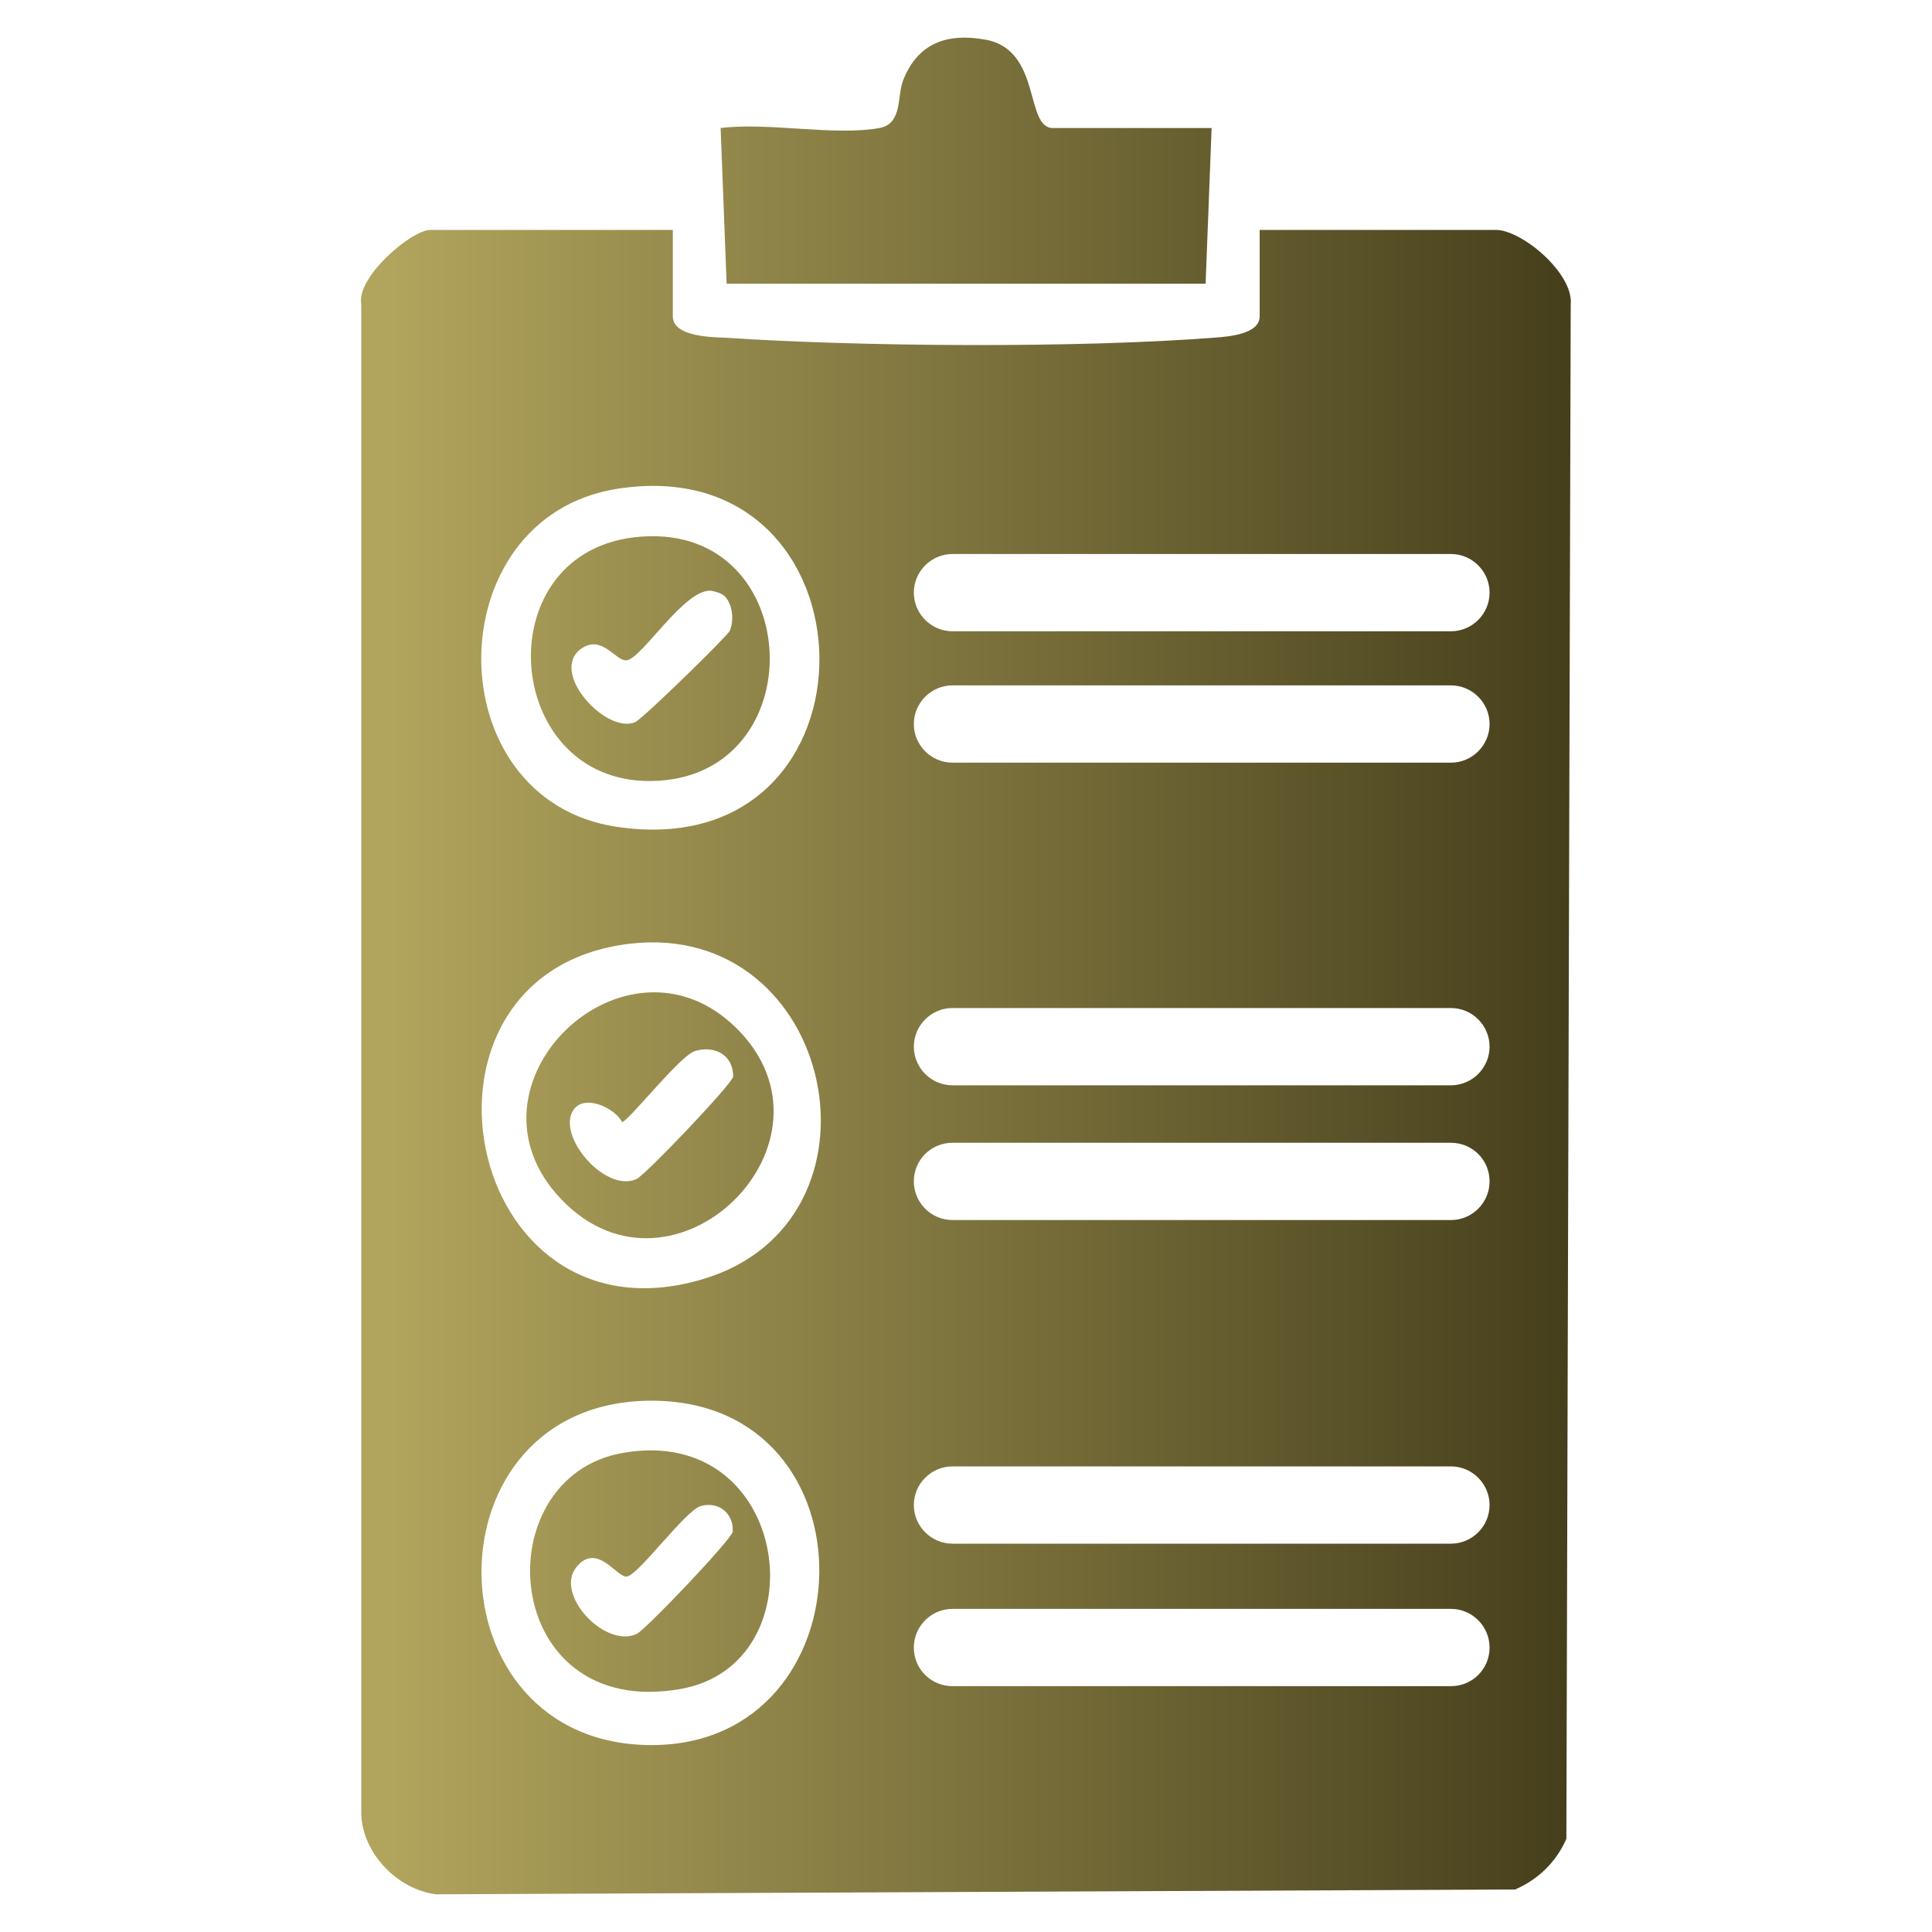
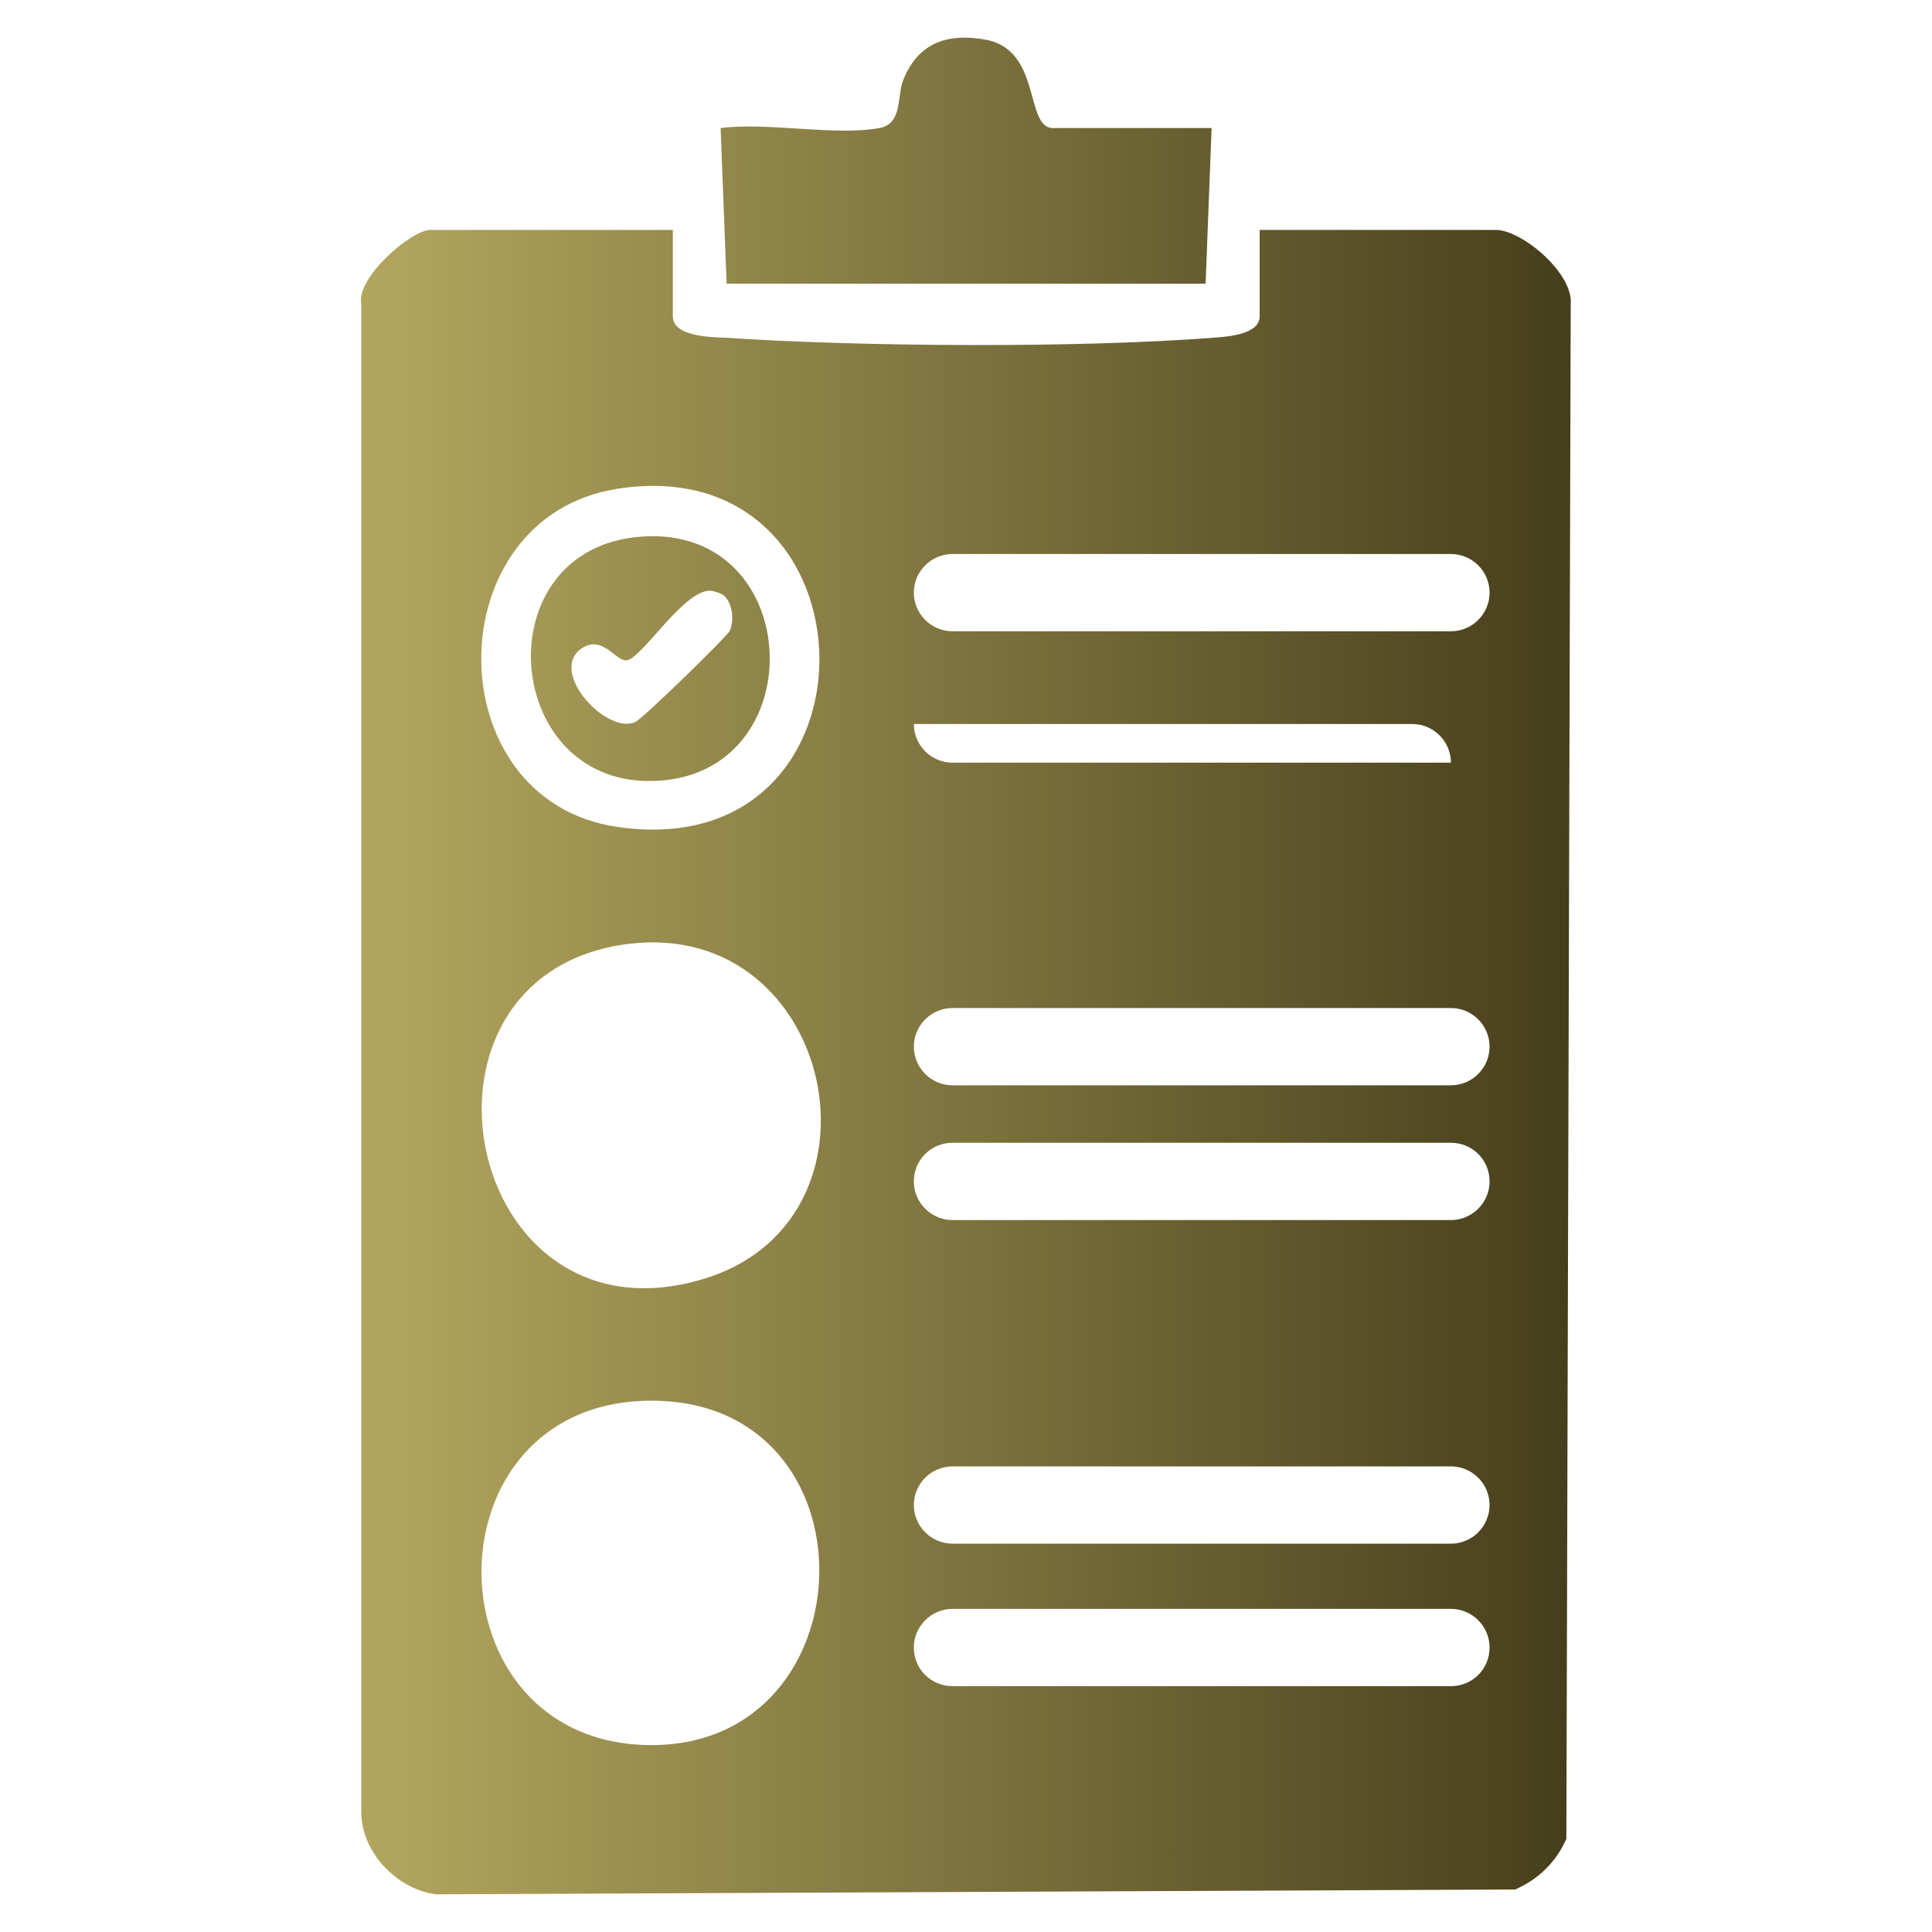
<svg xmlns="http://www.w3.org/2000/svg" version="1.1" id="Layer_1" x="0px" y="0px" viewBox="0 0 40 40" style="enable-background:new 0 0 40 40;" xml:space="preserve">
  <g>
    <linearGradient id="SVGID_1_" gradientUnits="userSpaceOnUse" x1="8.098" y1="18.01" x2="32.64" y2="18.01" gradientTransform="matrix(1 0 0 -1 0 40)">
      <stop offset="0" style="stop-color:#B1A45D" />
      <stop offset="1" style="stop-color:#453E1B" />
    </linearGradient>
-     <path style="fill:url(#SVGID_1_);" d="M30.97,4.76h-4.89v1.79c0,0.37-0.65,0.42-0.93,0.44c-2.82,0.22-7.34,0.19-10.17,0   c-0.29-0.01-1.05-0.03-1.05-0.44V4.76H8.91c-0.39,0-1.54,0.98-1.43,1.54v31.25c0.02,0.82,0.75,1.57,1.55,1.67l22.34-0.1   c0.48-0.21,0.85-0.57,1.06-1.05L32.52,6.3C32.58,5.66,31.51,4.76,30.97,4.76z M12.78,10.12c5.5-0.86,5.66,7.83,0,7   C9.02,16.57,9.03,10.71,12.78,10.12z M13.49,36.13c-4.66,0-4.73-7.13,0-7.13C18.21,29,18.03,36.13,13.49,36.13z M14.53,26.49   c-4.97,1.46-6.46-6.35-1.5-6.95C17.3,19.03,18.6,25.3,14.53,26.49z M30.04,34.91H19.72c-0.44,0-0.8-0.35-0.8-0.8   c0-0.44,0.36-0.8,0.8-0.8h10.32c0.44,0,0.8,0.36,0.8,0.8C30.84,34.56,30.48,34.91,30.04,34.91z M30.04,31.96H19.72   c-0.44,0-0.8-0.36-0.8-0.8s0.36-0.8,0.8-0.8h10.32c0.44,0,0.8,0.36,0.8,0.8S30.48,31.96,30.04,31.96z M30.04,25.26H19.72   c-0.44,0-0.8-0.36-0.8-0.8c0-0.45,0.36-0.8,0.8-0.8h10.32c0.44,0,0.8,0.35,0.8,0.8C30.84,24.9,30.48,25.26,30.04,25.26z    M30.04,22.47H19.72c-0.44,0-0.8-0.36-0.8-0.8s0.36-0.8,0.8-0.8h10.32c0.44,0,0.8,0.36,0.8,0.8S30.48,22.47,30.04,22.47z    M30.04,15.79H19.72c-0.44,0-0.8-0.36-0.8-0.8s0.36-0.8,0.8-0.8h10.32c0.44,0,0.8,0.36,0.8,0.8S30.48,15.79,30.04,15.79z    M30.04,13.07H19.72c-0.44,0-0.8-0.36-0.8-0.8s0.36-0.8,0.8-0.8h10.32c0.44,0,0.8,0.36,0.8,0.8S30.48,13.07,30.04,13.07z" />
+     <path style="fill:url(#SVGID_1_);" d="M30.97,4.76h-4.89v1.79c0,0.37-0.65,0.42-0.93,0.44c-2.82,0.22-7.34,0.19-10.17,0   c-0.29-0.01-1.05-0.03-1.05-0.44V4.76H8.91c-0.39,0-1.54,0.98-1.43,1.54v31.25c0.02,0.82,0.75,1.57,1.55,1.67l22.34-0.1   c0.48-0.21,0.85-0.57,1.06-1.05L32.52,6.3C32.58,5.66,31.51,4.76,30.97,4.76z M12.78,10.12c5.5-0.86,5.66,7.83,0,7   C9.02,16.57,9.03,10.71,12.78,10.12z M13.49,36.13c-4.66,0-4.73-7.13,0-7.13C18.21,29,18.03,36.13,13.49,36.13z M14.53,26.49   c-4.97,1.46-6.46-6.35-1.5-6.95C17.3,19.03,18.6,25.3,14.53,26.49z M30.04,34.91H19.72c-0.44,0-0.8-0.35-0.8-0.8   c0-0.44,0.36-0.8,0.8-0.8h10.32c0.44,0,0.8,0.36,0.8,0.8C30.84,34.56,30.48,34.91,30.04,34.91z M30.04,31.96H19.72   c-0.44,0-0.8-0.36-0.8-0.8s0.36-0.8,0.8-0.8h10.32c0.44,0,0.8,0.36,0.8,0.8S30.48,31.96,30.04,31.96z M30.04,25.26H19.72   c-0.44,0-0.8-0.36-0.8-0.8c0-0.45,0.36-0.8,0.8-0.8h10.32c0.44,0,0.8,0.35,0.8,0.8C30.84,24.9,30.48,25.26,30.04,25.26z    M30.04,22.47H19.72c-0.44,0-0.8-0.36-0.8-0.8s0.36-0.8,0.8-0.8h10.32c0.44,0,0.8,0.36,0.8,0.8S30.48,22.47,30.04,22.47z    M30.04,15.79H19.72c-0.44,0-0.8-0.36-0.8-0.8h10.32c0.44,0,0.8,0.36,0.8,0.8S30.48,15.79,30.04,15.79z    M30.04,13.07H19.72c-0.44,0-0.8-0.36-0.8-0.8s0.36-0.8,0.8-0.8h10.32c0.44,0,0.8,0.36,0.8,0.8S30.48,13.07,30.04,13.07z" />
    <linearGradient id="SVGID_00000003795051454722091060000000859461660465533852_" gradientUnits="userSpaceOnUse" x1="8.231" y1="36.673" x2="32.503" y2="36.673" gradientTransform="matrix(1 0 0 -1 0 40)">
      <stop offset="0" style="stop-color:#B1A45D" />
      <stop offset="1" style="stop-color:#453E1B" />
    </linearGradient>
    <path style="fill:url(#SVGID_00000003795051454722091060000000859461660465533852_);" d="M18.205,2.651   c0.489-0.089,0.361-0.657,0.495-0.993c0.303-0.764,0.904-0.983,1.708-0.836c1.165,0.213,0.803,1.829,1.392,1.829h3.285   l-0.124,3.223h-9.917L14.92,2.651C15.9,2.526,17.28,2.819,18.205,2.651z" />
    <linearGradient id="SVGID_00000032639165098670712960000017804794956380639155_" gradientUnits="userSpaceOnUse" x1="8.095" y1="26.364" x2="32.648" y2="26.364" gradientTransform="matrix(1 0 0 -1 0 40)">
      <stop offset="0" style="stop-color:#B1A45D" />
      <stop offset="1" style="stop-color:#453E1B" />
    </linearGradient>
    <path style="fill:url(#SVGID_00000032639165098670712960000017804794956380639155_);" d="M13.28,11.11   c-3.25,0.23-2.91,5.11,0.21,5.06C16.87,16.12,16.7,10.86,13.28,11.11z M15.11,13.06c-0.06,0.12-1.81,1.83-1.96,1.89   c-0.59,0.26-1.78-1.02-1.13-1.51c0.45-0.33,0.73,0.27,0.96,0.23c0.32-0.05,1.19-1.48,1.74-1.44c0.1,0.02,0.22,0.05,0.29,0.12   C15.17,12.52,15.2,12.85,15.11,13.06z" />
    <linearGradient id="SVGID_00000001655203542985185610000003616578053503472573_" gradientUnits="userSpaceOnUse" x1="8.099" y1="16.91" x2="32.645" y2="16.91" gradientTransform="matrix(1 0 0 -1 0 40)">
      <stop offset="0" style="stop-color:#B1A45D" />
      <stop offset="1" style="stop-color:#453E1B" />
    </linearGradient>
-     <path style="fill:url(#SVGID_00000001655203542985185610000003616578053503472573_);" d="M15.25,21.29   c-2.3-2.28-5.91,1.18-3.62,3.55C13.95,27.25,17.62,23.64,15.25,21.29z M13.18,24.41c-0.66,0.3-1.68-0.92-1.3-1.44   c0.23-0.32,0.85-0.03,1,0.26c0.12,0,1.2-1.38,1.51-1.47c0.41-0.12,0.79,0.08,0.79,0.53C15.16,22.44,13.37,24.32,13.18,24.41z" />
    <linearGradient id="SVGID_00000029009244702708857560000012148703851505705902_" gradientUnits="userSpaceOnUse" x1="8.101" y1="7.472" x2="32.634" y2="7.472" gradientTransform="matrix(1 0 0 -1 0 40)">
      <stop offset="0" style="stop-color:#B1A45D" />
      <stop offset="1" style="stop-color:#453E1B" />
    </linearGradient>
-     <path style="fill:url(#SVGID_00000029009244702708857560000012148703851505705902_);" d="M12.9,30.08   c-2.89,0.5-2.55,5.54,1.18,4.89C17,34.47,16.4,29.47,12.9,30.08z M13.18,33.83c-0.65,0.3-1.7-0.81-1.25-1.38   c0.43-0.54,0.85,0.23,1.05,0.19c0.25-0.04,1.21-1.37,1.53-1.46c0.37-0.1,0.68,0.15,0.66,0.53C15.16,31.86,13.37,33.74,13.18,33.83z   " />
  </g>
</svg>